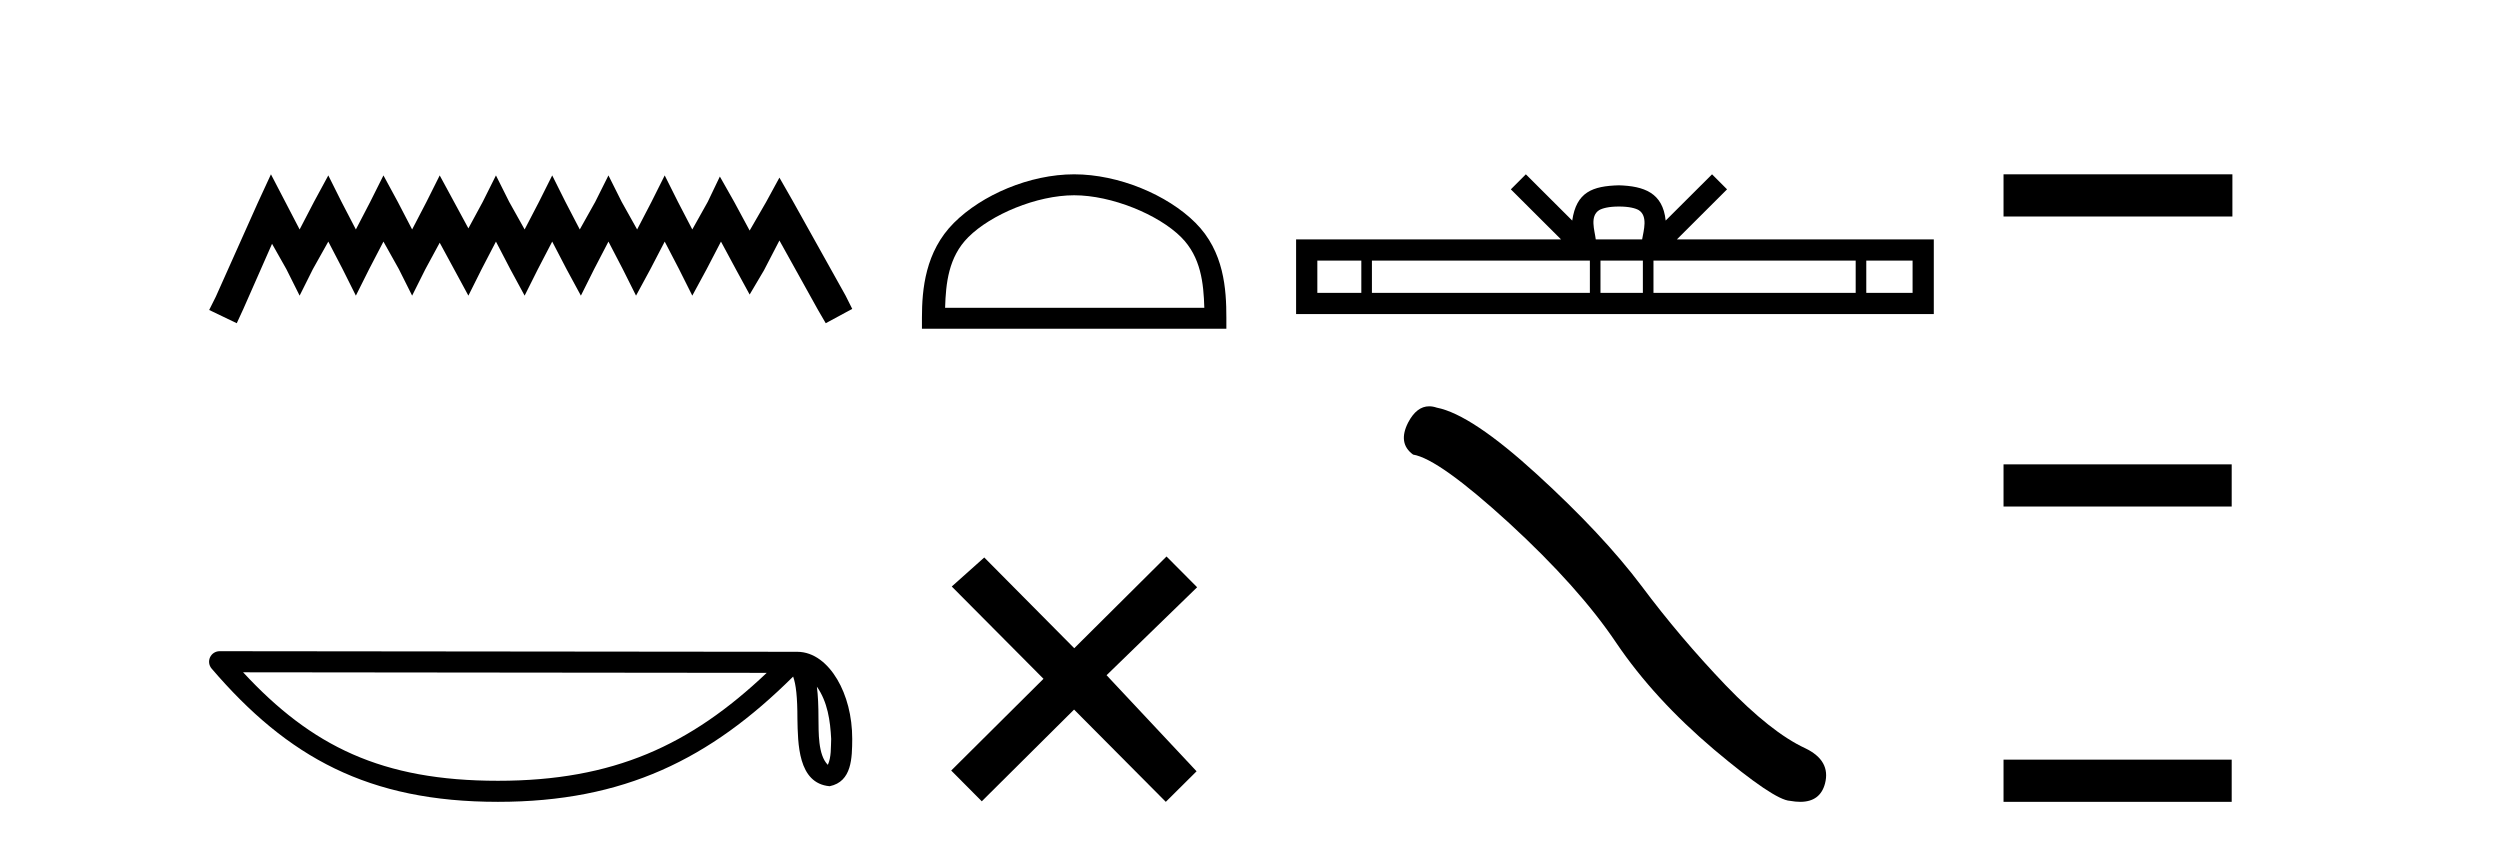
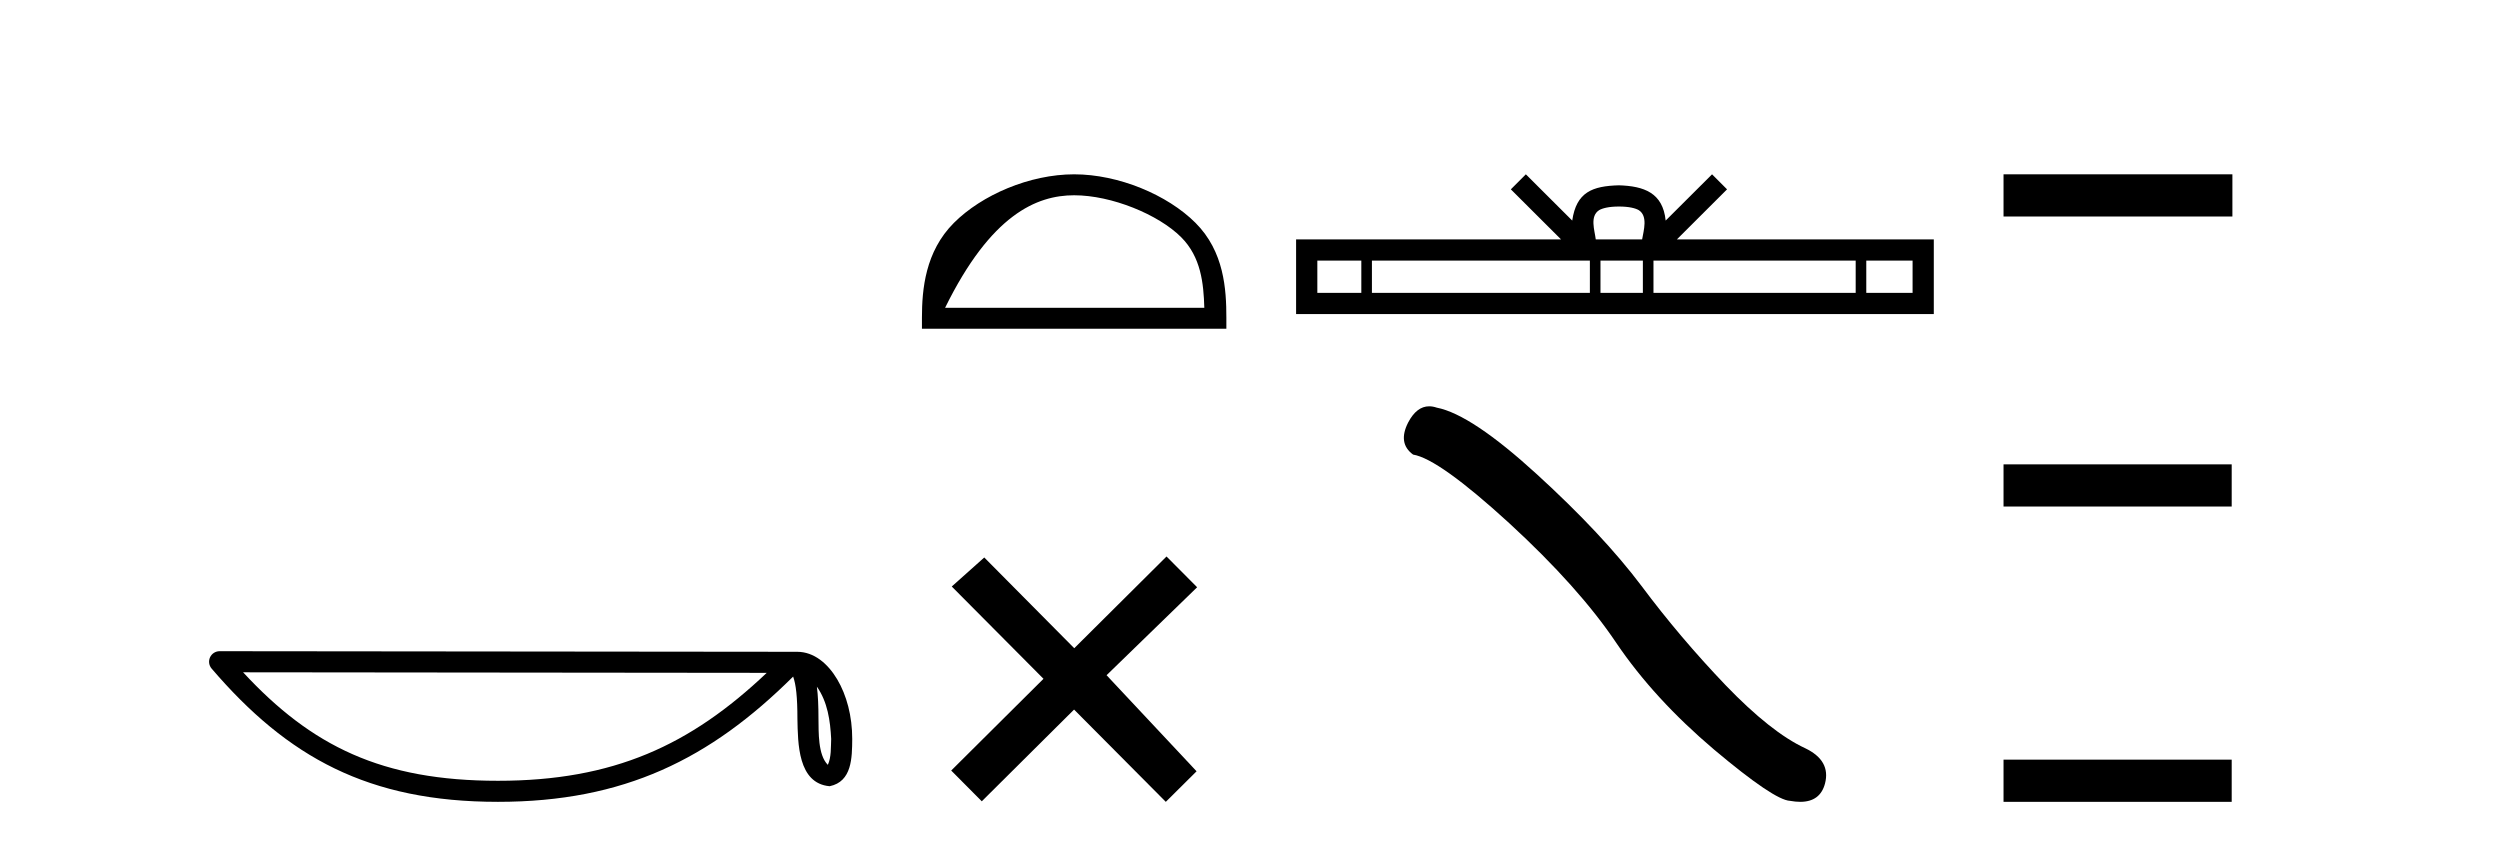
<svg xmlns="http://www.w3.org/2000/svg" width="121.0" height="41.0">
-   <path d="M 13.114 8.437 L 12.473 9.825 L 10.444 14.363 L 10.124 15.003 L 11.459 15.644 L 11.779 14.95 L 13.167 11.8 L 13.861 13.028 L 14.502 14.309 L 15.142 13.028 L 15.89 11.693 L 16.584 13.028 L 17.224 14.309 L 17.865 13.028 L 18.559 11.693 L 19.306 13.028 L 19.947 14.309 L 20.588 13.028 L 21.282 11.747 L 21.976 13.028 L 22.67 14.309 L 23.31 13.028 L 24.004 11.693 L 24.698 13.028 L 25.392 14.309 L 26.033 13.028 L 26.727 11.693 L 27.421 13.028 L 28.115 14.309 L 28.755 13.028 L 29.449 11.693 L 30.143 13.028 L 30.784 14.309 L 31.478 13.028 L 32.172 11.693 L 32.866 13.028 L 33.507 14.309 L 34.201 13.028 L 34.895 11.693 L 35.642 13.081 L 36.283 14.256 L 36.977 13.081 L 37.724 11.64 L 39.593 15.003 L 39.966 15.644 L 41.248 14.95 L 40.927 14.309 L 38.365 9.718 L 37.724 8.597 L 37.084 9.771 L 36.283 11.159 L 35.535 9.771 L 34.841 8.544 L 34.254 9.771 L 33.507 11.106 L 32.813 9.771 L 32.172 8.49 L 31.531 9.771 L 30.837 11.106 L 30.09 9.771 L 29.449 8.49 L 28.809 9.771 L 28.061 11.106 L 27.367 9.771 L 26.727 8.49 L 26.086 9.771 L 25.392 11.106 L 24.645 9.771 L 24.004 8.49 L 23.364 9.771 L 22.67 11.053 L 21.976 9.771 L 21.282 8.49 L 20.641 9.771 L 19.947 11.106 L 19.253 9.771 L 18.559 8.49 L 17.918 9.771 L 17.224 11.106 L 16.53 9.771 L 15.89 8.49 L 15.196 9.771 L 14.502 11.106 L 13.808 9.771 L 13.114 8.437 Z" style="fill:#000000;stroke:none" />
  <path d="M 39.537 33.235 C 40.058 33.974 40.184 34.886 40.229 35.765 C 40.209 36.181 40.241 36.63 40.068 37.02 C 39.582 36.536 39.625 35.416 39.614 34.789 C 39.614 34.172 39.593 33.665 39.537 33.235 ZM 11.766 32.539 L 37.11 32.566 C 33.408 36.075 29.695 37.79 24.1 37.79 C 18.481 37.79 15.081 36.118 11.766 32.539 ZM 10.629 31.518 C 10.43 31.518 10.249 31.634 10.166 31.814 C 10.083 31.995 10.112 32.208 10.242 32.359 C 13.924 36.656 17.831 38.809 24.1 38.809 C 30.201 38.809 34.368 36.741 38.388 32.746 C 38.526 33.129 38.595 33.731 38.595 34.789 C 38.62 35.966 38.611 37.916 40.155 38.053 C 41.241 37.829 41.24 36.668 41.248 35.765 C 41.248 34.654 40.976 33.647 40.522 32.882 C 40.069 32.117 39.397 31.547 38.584 31.547 L 10.629 31.518 C 10.629 31.518 10.629 31.518 10.629 31.518 Z" style="fill:#000000;stroke:none" />
-   <path d="M 51.989 9.451 C 53.802 9.451 56.07 10.382 57.168 11.48 C 58.128 12.44 58.254 13.713 58.289 14.896 L 45.743 14.896 C 45.779 13.713 45.904 12.44 46.864 11.48 C 47.962 10.382 50.177 9.451 51.989 9.451 ZM 51.989 8.437 C 49.839 8.437 47.526 9.43 46.17 10.786 C 44.78 12.176 44.622 14.007 44.622 15.377 L 44.622 15.911 L 59.356 15.911 L 59.356 15.377 C 59.356 14.007 59.252 12.176 57.862 10.786 C 56.506 9.43 54.139 8.437 51.989 8.437 Z" style="fill:#000000;stroke:none" />
+   <path d="M 51.989 9.451 C 53.802 9.451 56.07 10.382 57.168 11.48 C 58.128 12.44 58.254 13.713 58.289 14.896 L 45.743 14.896 C 47.962 10.382 50.177 9.451 51.989 9.451 ZM 51.989 8.437 C 49.839 8.437 47.526 9.43 46.17 10.786 C 44.78 12.176 44.622 14.007 44.622 15.377 L 44.622 15.911 L 59.356 15.911 L 59.356 15.377 C 59.356 14.007 59.252 12.176 57.862 10.786 C 56.506 9.43 54.139 8.437 51.989 8.437 Z" style="fill:#000000;stroke:none" />
  <path d="M 51.994 31.374 L 47.638 26.982 L 46.065 28.387 L 50.505 32.854 L 46.038 37.294 L 47.518 38.783 L 51.985 34.343 L 56.425 38.809 L 57.914 37.33 L 53.558 32.68 L 57.941 28.423 L 56.46 26.934 L 51.994 31.374 Z" style="fill:#000000;stroke:none" />
  <path d="M 78.357 9.996 C 78.857 9.996 79.159 10.081 79.315 10.17 C 79.769 10.46 79.552 11.153 79.479 11.587 L 77.235 11.587 C 77.181 11.144 76.936 10.467 77.4 10.17 C 77.556 10.081 77.857 9.996 78.357 9.996 ZM 65.888 12.614 L 65.888 14.174 L 63.759 14.174 L 63.759 12.614 ZM 76.95 12.614 L 76.95 14.174 L 66.401 14.174 L 66.401 12.614 ZM 79.515 12.614 L 79.515 14.174 L 77.463 14.174 L 77.463 12.614 ZM 89.815 12.614 L 89.815 14.174 L 80.028 14.174 L 80.028 12.614 ZM 92.569 12.614 L 92.569 14.174 L 90.328 14.174 L 90.328 12.614 ZM 73.851 8.437 L 73.125 9.164 L 75.554 11.587 L 62.731 11.587 L 62.731 15.201 L 93.596 15.201 L 93.596 11.587 L 81.161 11.587 L 83.589 9.164 L 82.863 8.437 L 80.618 10.676 C 80.483 9.319 79.553 9.007 78.357 8.969 C 77.079 9.003 76.295 9.292 76.096 10.676 L 73.851 8.437 Z" style="fill:#000000;stroke:none" />
  <path d="M 69.173 19.665 Q 68.566 19.665 68.155 20.448 Q 67.642 21.455 68.394 22.002 Q 69.641 22.207 73.041 25.316 Q 76.423 28.425 78.234 31.125 Q 80.062 33.824 82.966 36.284 Q 85.87 38.727 86.639 38.761 Q 86.905 38.809 87.131 38.809 Q 88.095 38.809 88.33 37.924 Q 88.62 36.813 87.373 36.215 Q 85.716 35.447 83.513 33.157 Q 81.309 30.851 79.447 28.357 Q 77.568 25.863 74.39 22.959 Q 71.213 20.055 69.539 19.73 Q 69.347 19.665 69.173 19.665 Z" style="fill:#000000;stroke:none" />
  <path d="M 96.971 8.437 L 96.971 10.479 L 108.048 10.479 L 108.048 8.437 ZM 96.971 22.475 L 96.971 24.516 L 108.014 24.516 L 108.014 22.475 ZM 96.971 36.767 L 96.971 38.809 L 108.014 38.809 L 108.014 36.767 Z" style="fill:#000000;stroke:none" />
</svg>